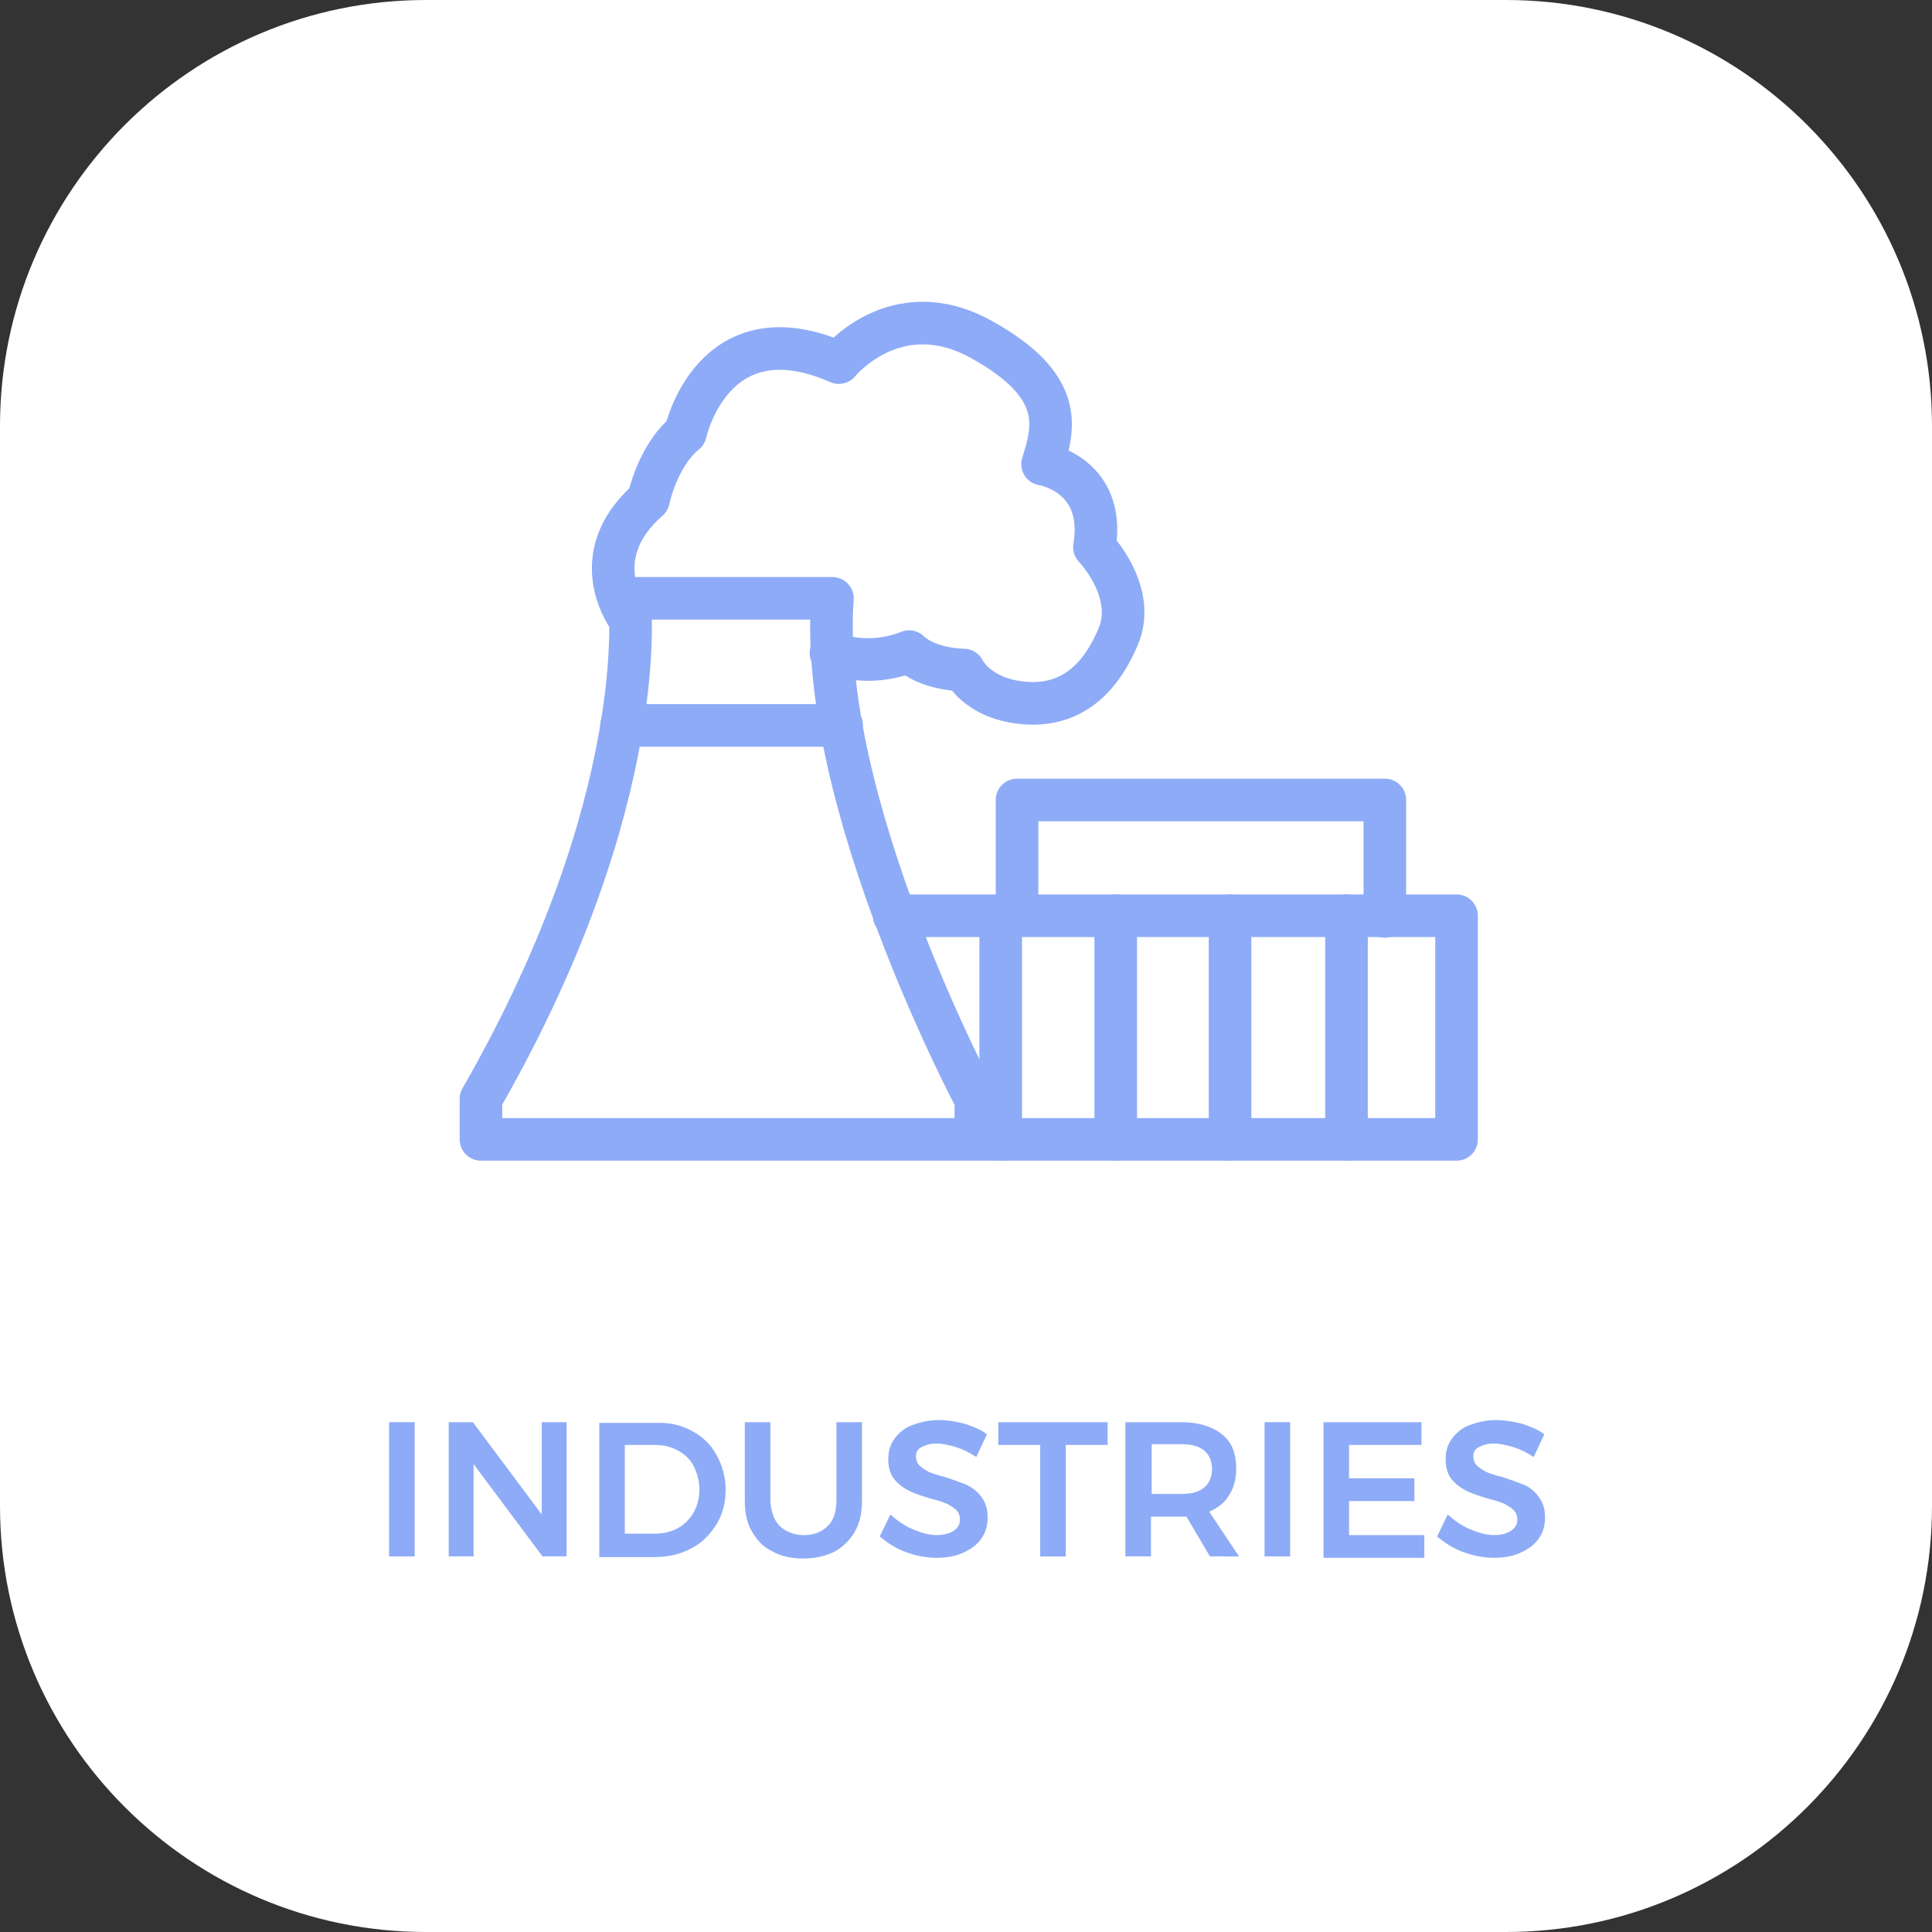
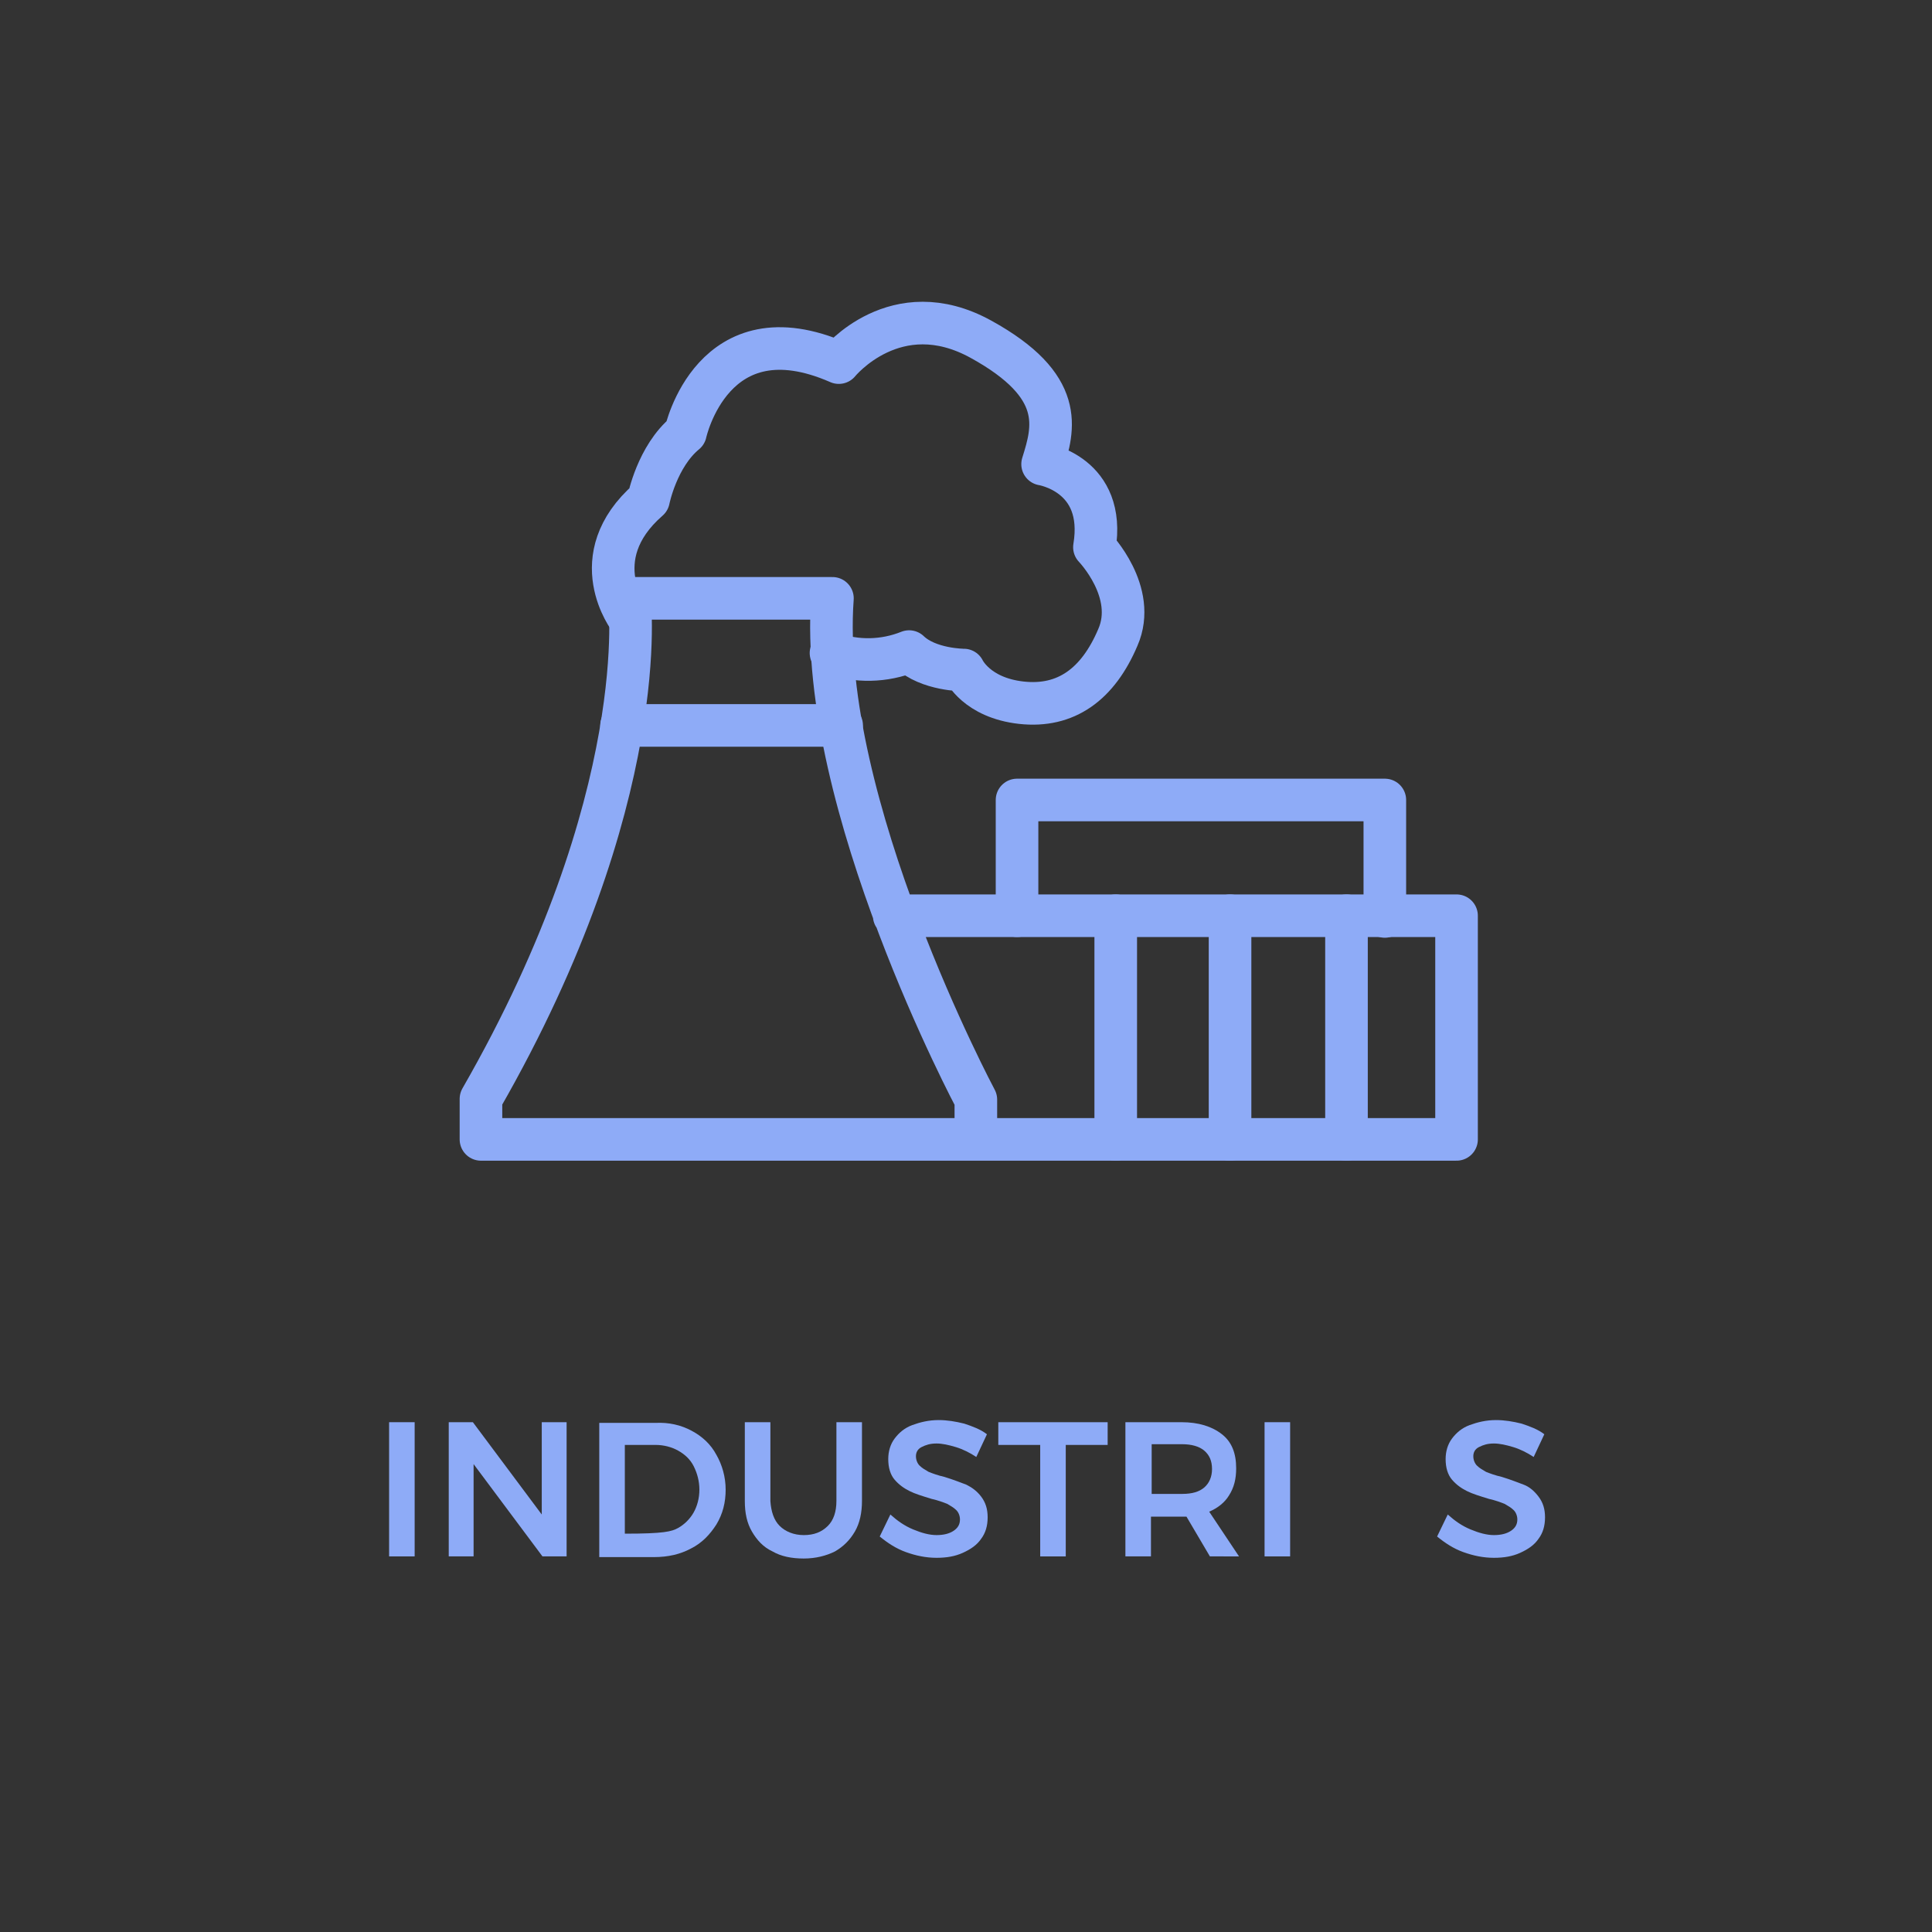
<svg xmlns="http://www.w3.org/2000/svg" id="Calque_1" x="0px" y="0px" viewBox="0 0 272.1 272.1" style="enable-background:new 0 0 272.1 272.1;" xml:space="preserve">
  <rect x="0" y="0" width="272.1" height="272.1" fill="#333333" stroke="none" />
  <style type="text/css"> .st0{fill:#FFFFFF;} .st1{enable-background:new ;} .st2{fill:#8EABF7;} .st3{fill:none;stroke:#8EABF7;stroke-width:6;stroke-linecap:round;stroke-linejoin:round;stroke-miterlimit:10;} </style>
  <g id="INDUSTRIES" transform="translate(0 0)">
-     <path id="Rectangle_267" class="st0" d="M60,0h152.1c33.1,0,60,26.9,60,60v152.1c0,33.1-26.9,60-60,60H60c-33.1,0-60-26.9-60-60V60 C0,26.9,26.9,0,60,0z" />
    <g class="st1">
      <path class="st2" d="M54.8,200.3h3.6v18.9h-3.6V200.3z" />
      <path class="st2" d="M76.3,200.3h3.5v18.9h-3.4l-9.7-13v13h-3.5v-18.9h3.4l9.7,13V200.3z" />
-       <path class="st2" d="M97.4,201.5c1.5,0.8,2.7,1.9,3.5,3.4c0.8,1.4,1.3,3.1,1.3,4.9c0,1.8-0.4,3.4-1.3,4.9c-0.9,1.4-2,2.6-3.6,3.4 c-1.5,0.8-3.2,1.2-5.2,1.2h-7.7v-18.9h7.9C94.2,200.3,95.9,200.7,97.4,201.5z M95.5,215.2c0.9-0.5,1.7-1.3,2.2-2.2 c0.5-0.9,0.8-2,0.8-3.2s-0.3-2.3-0.8-3.3c-0.5-1-1.3-1.7-2.2-2.2c-0.9-0.5-2-0.8-3.2-0.8H88V216h4.3 C93.5,216,94.6,215.7,95.5,215.2z" />
+       <path class="st2" d="M97.4,201.5c1.5,0.8,2.7,1.9,3.5,3.4c0.8,1.4,1.3,3.1,1.3,4.9c0,1.8-0.4,3.4-1.3,4.9c-0.9,1.4-2,2.6-3.6,3.4 c-1.5,0.8-3.2,1.2-5.2,1.2h-7.7v-18.9h7.9C94.2,200.3,95.9,200.7,97.4,201.5z M95.5,215.2c0.9-0.5,1.7-1.3,2.2-2.2 c0.5-0.9,0.8-2,0.8-3.2s-0.3-2.3-0.8-3.3c-0.5-1-1.3-1.7-2.2-2.2c-0.9-0.5-2-0.8-3.2-0.8H88V216C93.5,216,94.6,215.7,95.5,215.2z" />
      <path class="st2" d="M109.8,214.9c0.8,0.8,2,1.3,3.4,1.3s2.5-0.4,3.4-1.3c0.8-0.8,1.2-2,1.2-3.5v-11.1h3.6v11.1 c0,1.6-0.3,3.1-1,4.3c-0.7,1.2-1.6,2.1-2.8,2.8c-1.2,0.6-2.7,1-4.4,1c-1.7,0-3.2-0.3-4.4-1c-1.3-0.6-2.2-1.6-2.9-2.8 c-0.7-1.2-1-2.6-1-4.3v-11.1h3.6v11.1C108.6,212.9,109,214.1,109.8,214.9z" />
      <path class="st2" d="M134.6,203.8c-1-0.3-1.9-0.5-2.7-0.5c-0.9,0-1.5,0.2-2.1,0.5s-0.8,0.8-0.8,1.3c0,0.5,0.2,1,0.5,1.3 c0.4,0.4,0.8,0.6,1.3,0.9c0.5,0.2,1.3,0.5,2.2,0.7c1.3,0.4,2.3,0.8,3.1,1.1c0.8,0.4,1.5,0.9,2.1,1.7s0.9,1.7,0.9,2.9 c0,1.2-0.3,2.2-0.9,3c-0.6,0.9-1.5,1.5-2.6,2c-1.1,0.5-2.3,0.7-3.7,0.7c-1.5,0-2.9-0.3-4.3-0.8s-2.6-1.3-3.7-2.2l1.5-3.1 c1,0.9,2,1.6,3.2,2.1s2.3,0.8,3.3,0.8c1,0,1.8-0.2,2.4-0.6c0.6-0.4,0.9-0.9,0.9-1.6c0-0.5-0.2-1-0.5-1.3c-0.4-0.4-0.8-0.6-1.3-0.9 c-0.5-0.2-1.3-0.5-2.2-0.7c-1.3-0.4-2.3-0.7-3.1-1.1c-0.8-0.4-1.5-0.9-2.1-1.6c-0.6-0.7-0.9-1.7-0.9-2.9c0-1.1,0.3-2.1,0.9-2.9 s1.4-1.5,2.5-1.9c1.1-0.4,2.3-0.7,3.7-0.7c1.2,0,2.4,0.2,3.6,0.5c1.2,0.4,2.3,0.8,3.2,1.5l-1.5,3.2 C136.6,204.6,135.6,204.1,134.6,203.8z" />
      <path class="st2" d="M140.6,200.3H156v3.2h-5.9v15.7h-3.6v-15.7h-5.9V200.3z" />
      <path class="st2" d="M170.4,219.2l-3.3-5.6c-0.1,0-0.4,0-0.7,0h-4.3v5.6h-3.6v-18.9h7.9c2.4,0,4.3,0.6,5.7,1.7s2,2.7,2,4.8 c0,1.5-0.3,2.7-1,3.8c-0.6,1-1.6,1.8-2.8,2.3l4.2,6.3H170.4z M162.2,210.4h4.3c1.4,0,2.4-0.3,3.1-0.9c0.7-0.6,1.1-1.5,1.1-2.6 c0-1.2-0.4-2-1.1-2.6s-1.8-0.9-3.1-0.9h-4.3V210.4z" />
      <path class="st2" d="M178.1,200.3h3.6v18.9h-3.6V200.3z" />
-       <path class="st2" d="M186.3,200.3h13.9v3.2h-10.2v4.7h9.2v3.2h-9.2v4.8h10.6v3.2h-14.2V200.3z" />
      <path class="st2" d="M213.1,203.8c-1-0.3-1.9-0.5-2.7-0.5c-0.9,0-1.5,0.2-2.1,0.5s-0.8,0.8-0.8,1.3c0,0.5,0.2,1,0.5,1.3 c0.4,0.4,0.8,0.6,1.3,0.9c0.5,0.2,1.3,0.5,2.2,0.7c1.3,0.4,2.3,0.8,3.1,1.1s1.5,0.9,2.1,1.7s0.9,1.7,0.9,2.9c0,1.2-0.3,2.2-0.9,3 c-0.6,0.9-1.5,1.5-2.6,2s-2.3,0.7-3.7,0.7c-1.5,0-2.9-0.3-4.3-0.8c-1.4-0.5-2.6-1.3-3.7-2.2l1.5-3.1c1,0.9,2,1.6,3.2,2.1 c1.2,0.5,2.3,0.8,3.3,0.8c1,0,1.8-0.2,2.4-0.6c0.6-0.4,0.9-0.9,0.9-1.6c0-0.5-0.2-1-0.5-1.3c-0.4-0.4-0.8-0.6-1.3-0.9 c-0.5-0.2-1.3-0.5-2.2-0.7c-1.3-0.4-2.3-0.7-3.1-1.1c-0.8-0.4-1.5-0.9-2.1-1.6c-0.6-0.7-0.9-1.7-0.9-2.9c0-1.1,0.3-2.1,0.9-2.9 s1.4-1.5,2.5-1.9c1.1-0.4,2.3-0.7,3.7-0.7c1.2,0,2.4,0.2,3.6,0.5c1.2,0.4,2.3,0.8,3.2,1.5l-1.5,3.2 C215.1,204.6,214.1,204.1,213.1,203.8z" />
    </g>
    <g id="Groupe_291" transform="translate(67.738 45.469)">
      <path id="Tracé_60" class="st3" d="M75.5,83.5V67.2h51.8v16.4" />
      <line id="Ligne_126" class="st3" x1="121.9" y1="115" x2="121.9" y2="83.5" />
      <line id="Ligne_127" class="st3" x1="105.5" y1="115" x2="105.5" y2="83.5" />
      <line id="Ligne_128" class="st3" x1="89.4" y1="115" x2="89.4" y2="83.5" />
-       <line id="Ligne_129" class="st3" x1="73.2" y1="115" x2="73.2" y2="83.5" />
      <path id="Tracé_61" class="st3" d="M69.7,115v-5.6c0,0-22.3-41.8-20.2-70.6H20.9c0,0,3.5,28-20.9,70.5v5.7h137.4V83.5H58.2" />
      <line id="Ligne_130" class="st3" x1="19.8" y1="56.7" x2="50.8" y2="56.7" />
      <path id="Tracé_62" class="st3" d="M21,41.8c0,0-6.8-8.7,2.6-16.9c0,0,1.2-6.1,5.2-9.4c0,0,3.8-17.7,21.6-9.9c0,0,8-9.9,20-3.3 s10.3,12.5,8.7,17.6c0,0,9,1.4,7.3,11.7c0,0,6.1,6.3,3.3,12.7c-2.8,6.6-7.3,9.9-13.6,9.2S68,48.9,68,48.9s-5,0-7.7-2.6 c-3.5,1.4-7.4,1.5-11,0.2" />
    </g>
  </g>
</svg>